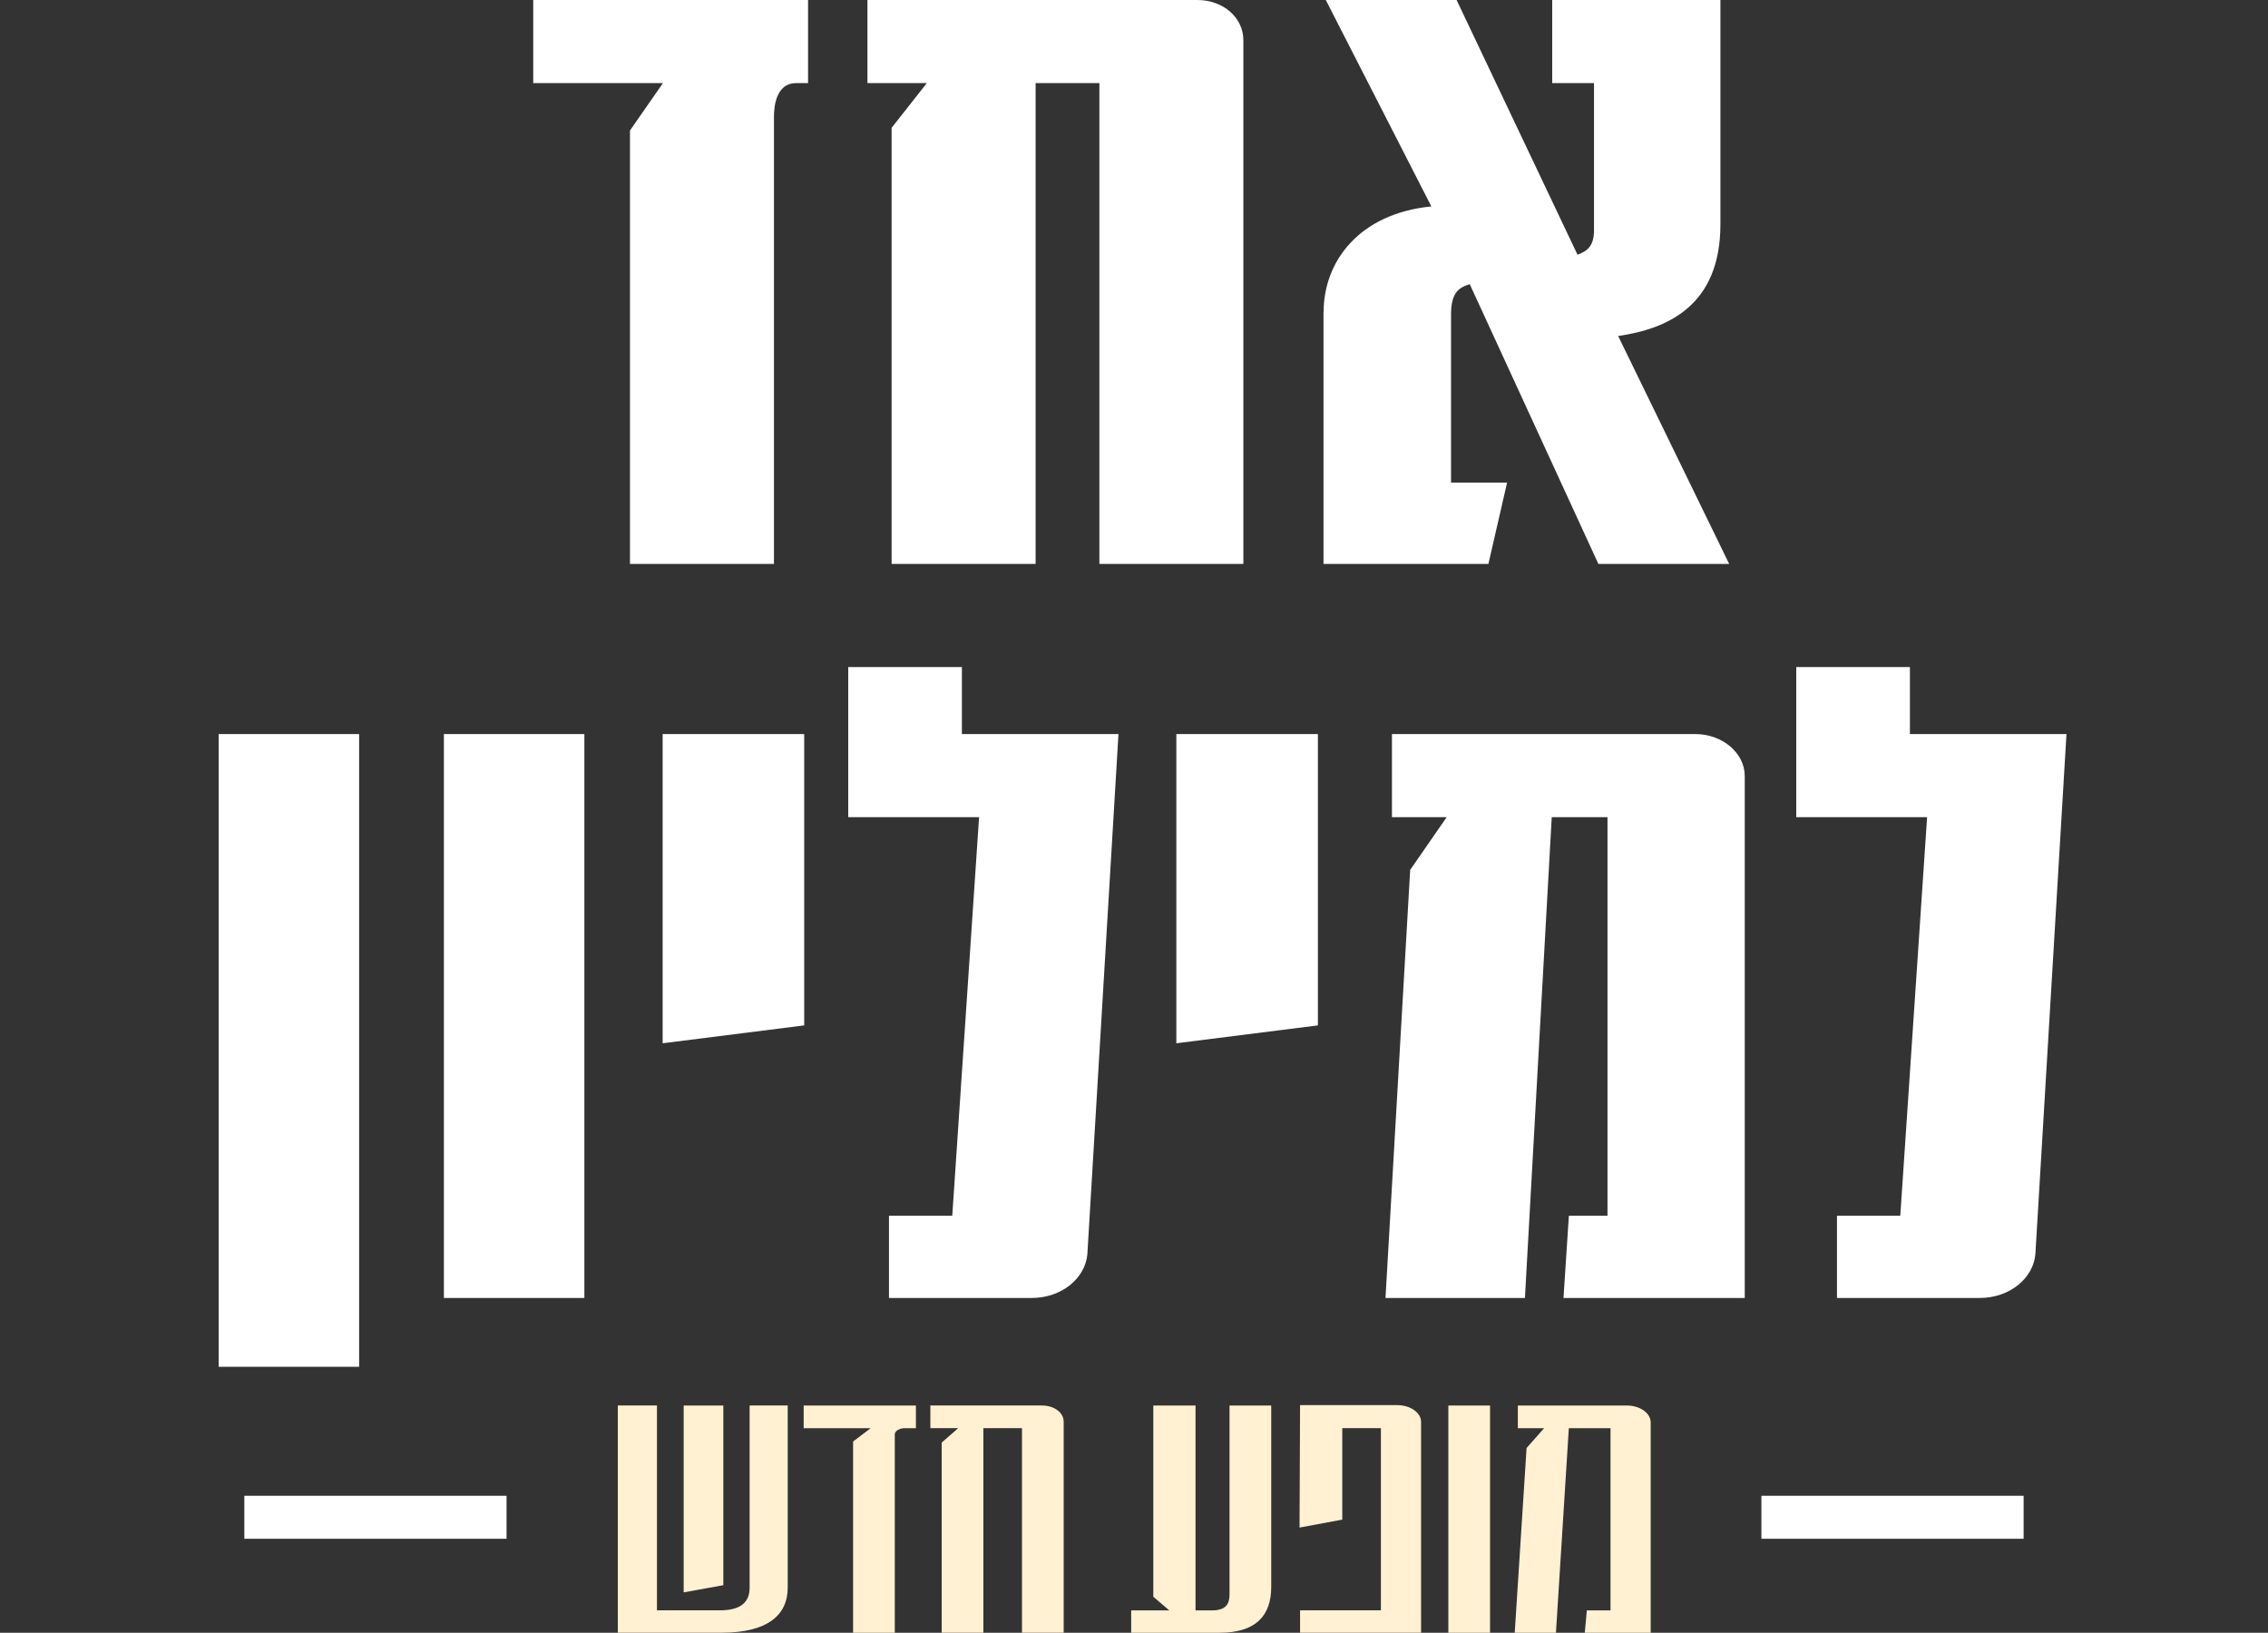
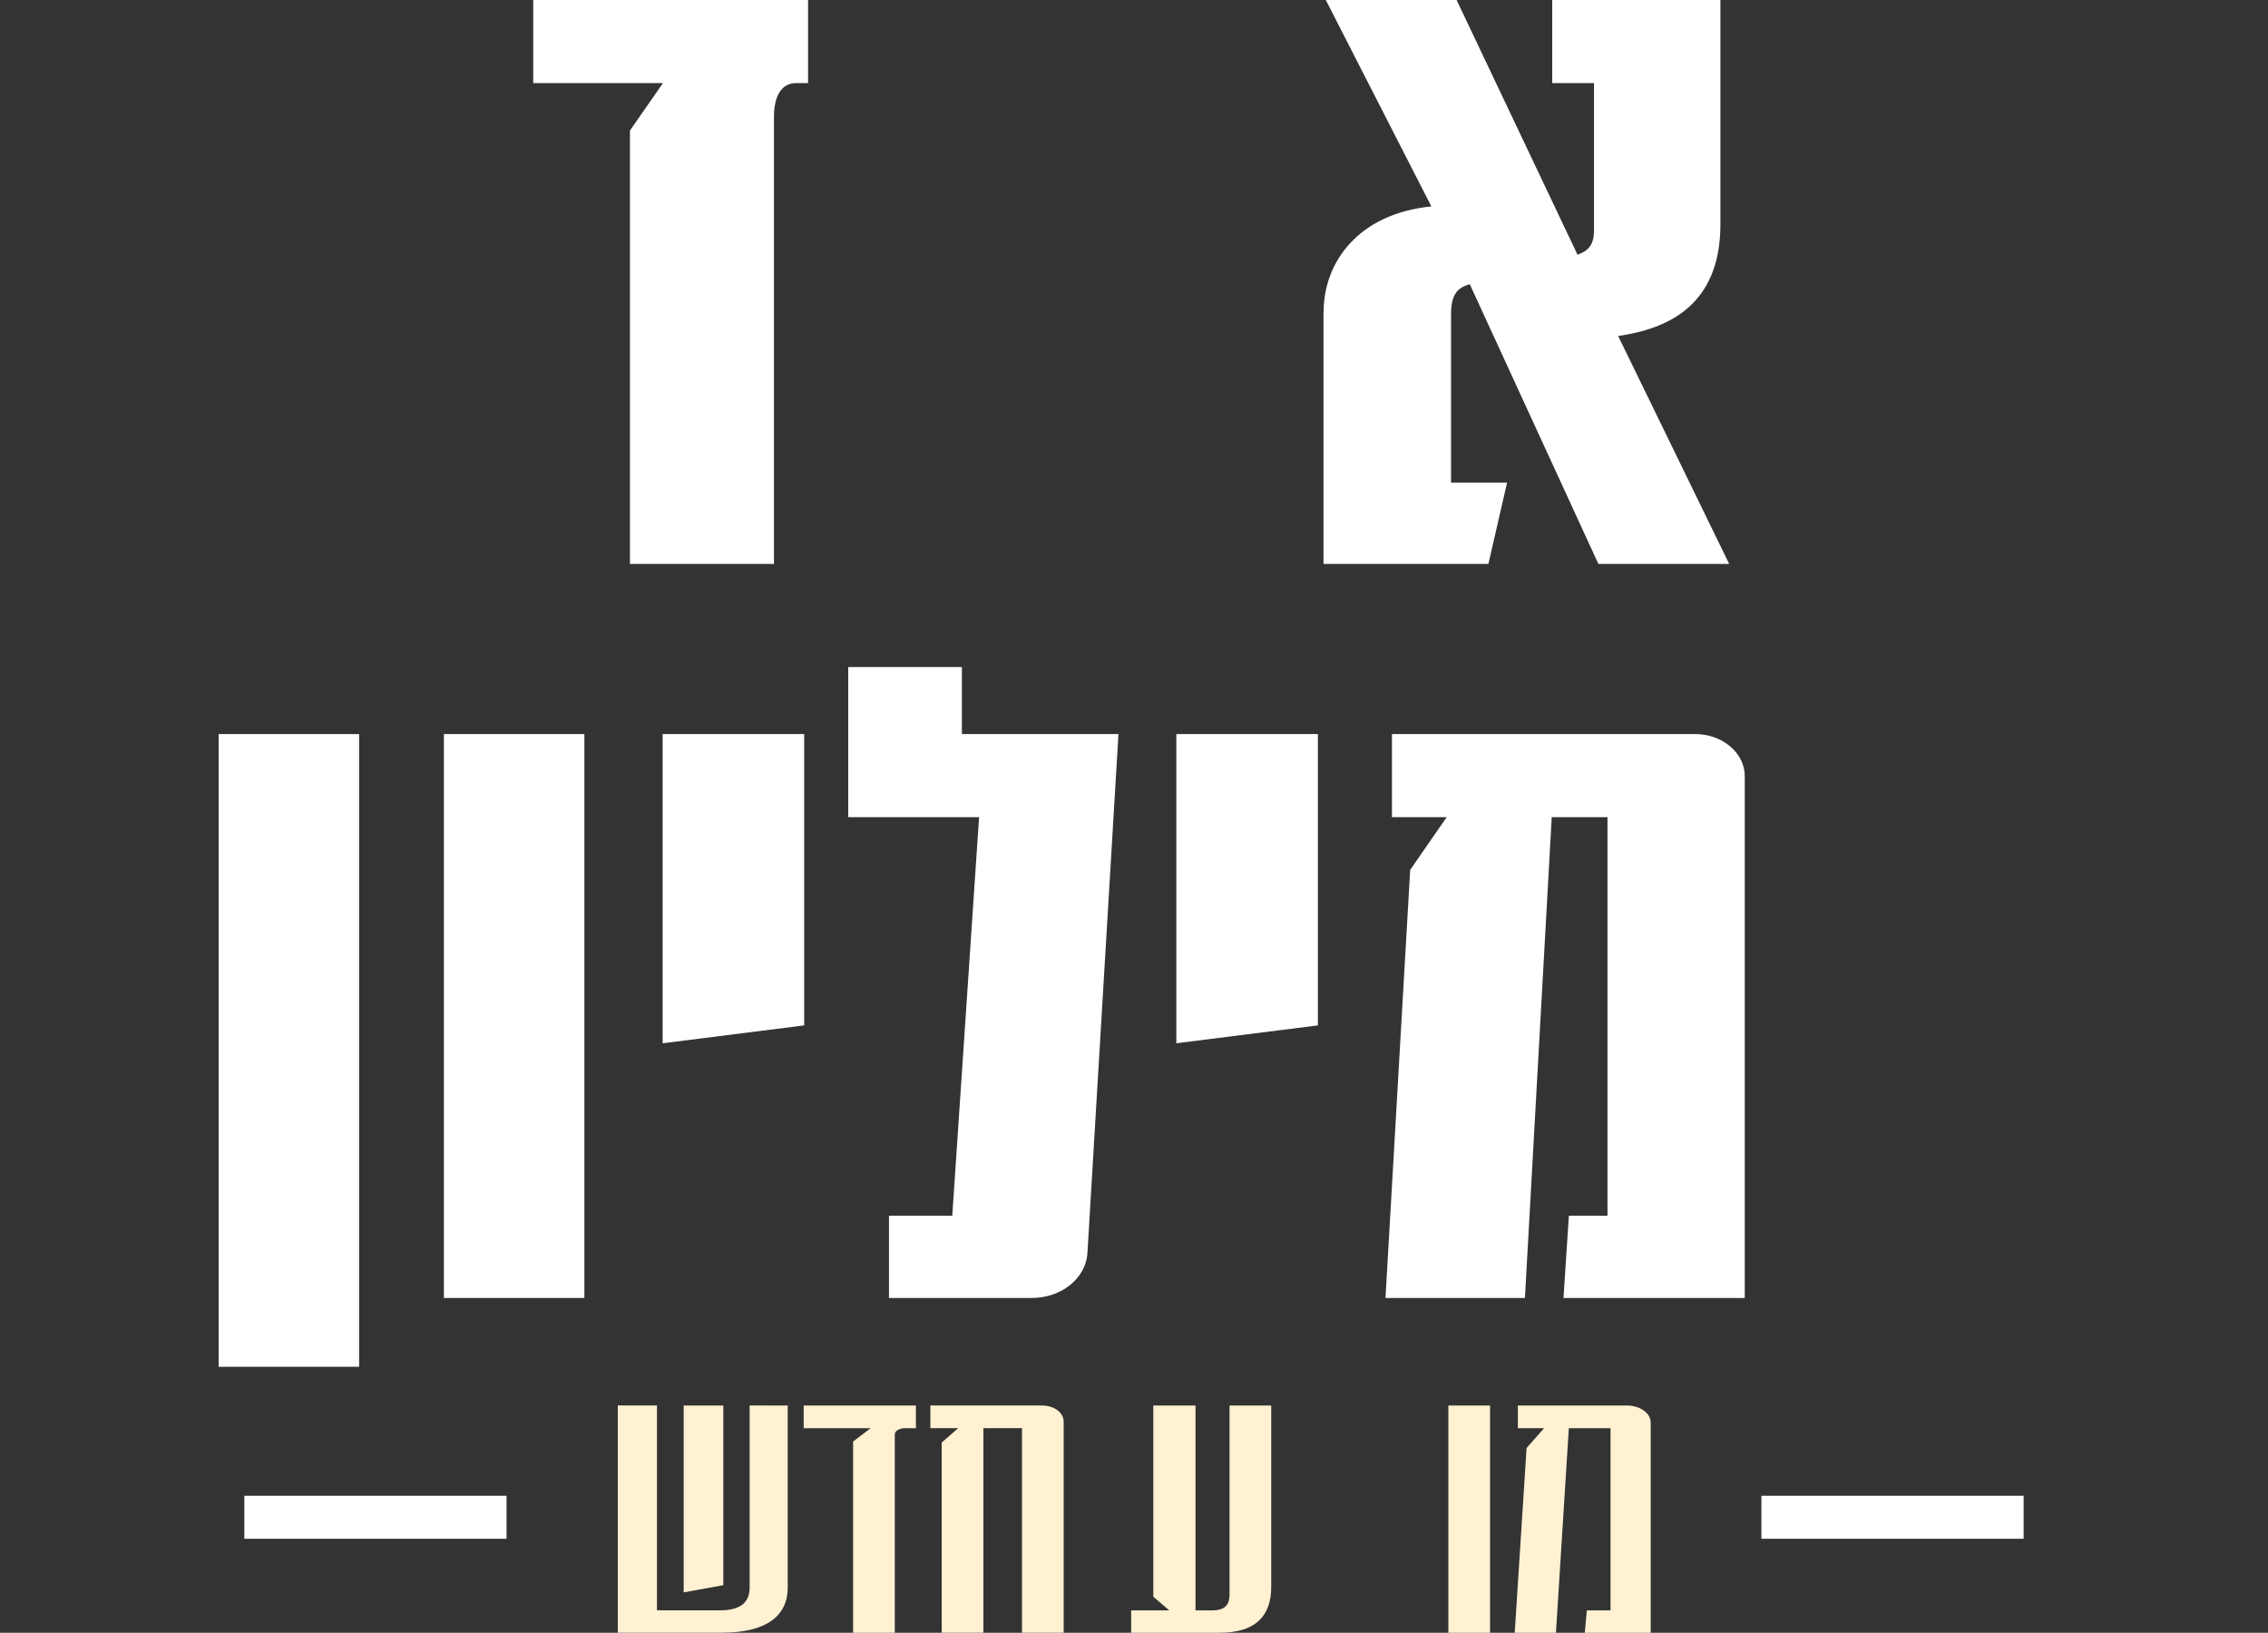
<svg xmlns="http://www.w3.org/2000/svg" id="Layer_1" data-name="Layer 1" viewBox="0 0 522.78 376.34">
  <rect x="0" y="0" width="522.78" height="376.34" fill="#333333" stroke="none" />
  <defs>
    <style>      .cls-1 {        fill: #fff1d2;      }      .cls-2 {        fill: #fff;      }    </style>
  </defs>
  <g>
    <path class="cls-2" d="M186.26,0v19.16h-2.79c-3.29,0-5.07,2.88-5.07,7.83v103h-33.19V30.08l7.6-10.92h-29.9V0h63.35Z" />
-     <path class="cls-2" d="M275.96,0c6.08,0,10.64,4.12,10.64,9.27v120.71h-33.19V19.16h-14.7v110.82h-33.19V29.46l8.11-10.3h-13.68V0h76.02Z" />
    <path class="cls-2" d="M305.1,71.89c0-11.54,8.11-22.66,24.83-24.31L305.6,0h30.15l27.87,58.71c2.28-.82,3.8-2.06,3.8-5.56V19.16h-9.63V0h38.77v51.7c0,18.75-12.16,24.1-23.57,25.75l25.59,52.53h-30.15l-29.65-64.48c-2.79.82-4.31,2.27-4.31,7v38.73h12.92l-4.31,18.75h-38.01v-58.09Z" />
    <path class="cls-2" d="M50.4,169.2h32.38v145.84h-32.38v-145.84Z" />
    <path class="cls-2" d="M134.7,169.2v129.98h-32.38v-129.98h32.38Z" />
    <path class="cls-2" d="M152.74,240.47v-71.27h32.63v67.15l-32.63,4.12Z" />
    <path class="cls-2" d="M257.81,169.2l-7.17,119.89c-.49,5.56-5.93,10.09-12.85,10.09h-32.88v-18.95h14.59l6.18-91.87h-30.16v-34.61h26.2v15.45h36.09Z" />
    <path class="cls-2" d="M271.15,240.47v-71.27h32.63v67.15l-32.63,4.12Z" />
    <path class="cls-2" d="M390.8,169.2c6.18,0,11.37,4.33,11.37,9.68v120.3h-41.78l1.24-18.95h8.9v-91.87h-12.85l-6.18,110.82h-32.14l5.69-98.67,8.41-12.15h-12.61v-19.16h69.96Z" />
-     <path class="cls-2" d="M476.33,169.2l-7.17,119.89c-.49,5.56-5.93,10.09-12.85,10.09h-32.88v-18.95h14.59l6.18-91.87h-30.16v-34.61h26.2v15.45h36.09Z" />
  </g>
  <g>
-     <path class="cls-1" d="M181.57,323.97v41.99c0,6.39-4.75,10.37-15.19,10.37h-23.97v-52.37h9.02v47.22h14.48c4.98,0,6.88-1.99,6.88-5.23v-41.99h8.78ZM157.59,323.97h9.14v41.41l-9.14,1.66v-43.07Z" />
+     <path class="cls-1" d="M181.57,323.97v41.99c0,6.39-4.75,10.37-15.19,10.37h-23.97v-52.37h9.02v47.22h14.48c4.98,0,6.88-1.99,6.88-5.23v-41.99ZM157.59,323.97h9.14v41.41l-9.14,1.66v-43.07Z" />
    <path class="cls-1" d="M211.12,323.97v5.23h-2.85s-2.02.17-2.02,1.49v45.65h-9.61v-44.07l4.04-3.07h-15.43v-5.23h25.87Z" />
    <path class="cls-1" d="M240.2,323.97c2.85,0,4.98,1.66,4.98,3.73v48.63h-9.61v-47.14h-8.9v47.14h-9.61v-43.82l3.8-3.32h-6.41v-5.23h25.75Z" />
    <path class="cls-1" d="M260.74,376.34v-5.15h8.78l-3.68-3.15v-44.07h9.73v47.22h3.8c3.32,0,4.04-1.58,4.04-3.73v-43.49h9.61v41.83c0,6.72-3.68,10.54-11.87,10.54h-20.41Z" />
-     <path class="cls-1" d="M327.56,327.7v48.63h-27.89v-5.15h18.63v-41.99h-8.9v21.08l-9.85,1.83.12-28.22h22.43c2.97,0,5.46,1.74,5.46,3.82Z" />
    <path class="cls-1" d="M343.46,323.97v52.37h-9.61v-52.37h9.61Z" />
    <path class="cls-1" d="M375.03,323.97c2.97,0,5.46,1.74,5.46,3.9v48.47h-15.19l.47-5.15h5.46v-41.99h-9.61l-2.97,47.14h-9.5l2.73-42.58,4.04-4.56h-6.05v-5.23h25.16Z" />
  </g>
  <g>
    <rect class="cls-2" x="56.32" y="344.77" width="60.44" height="9.91" />
    <rect class="cls-2" x="406.01" y="344.77" width="60.44" height="9.91" />
  </g>
</svg>